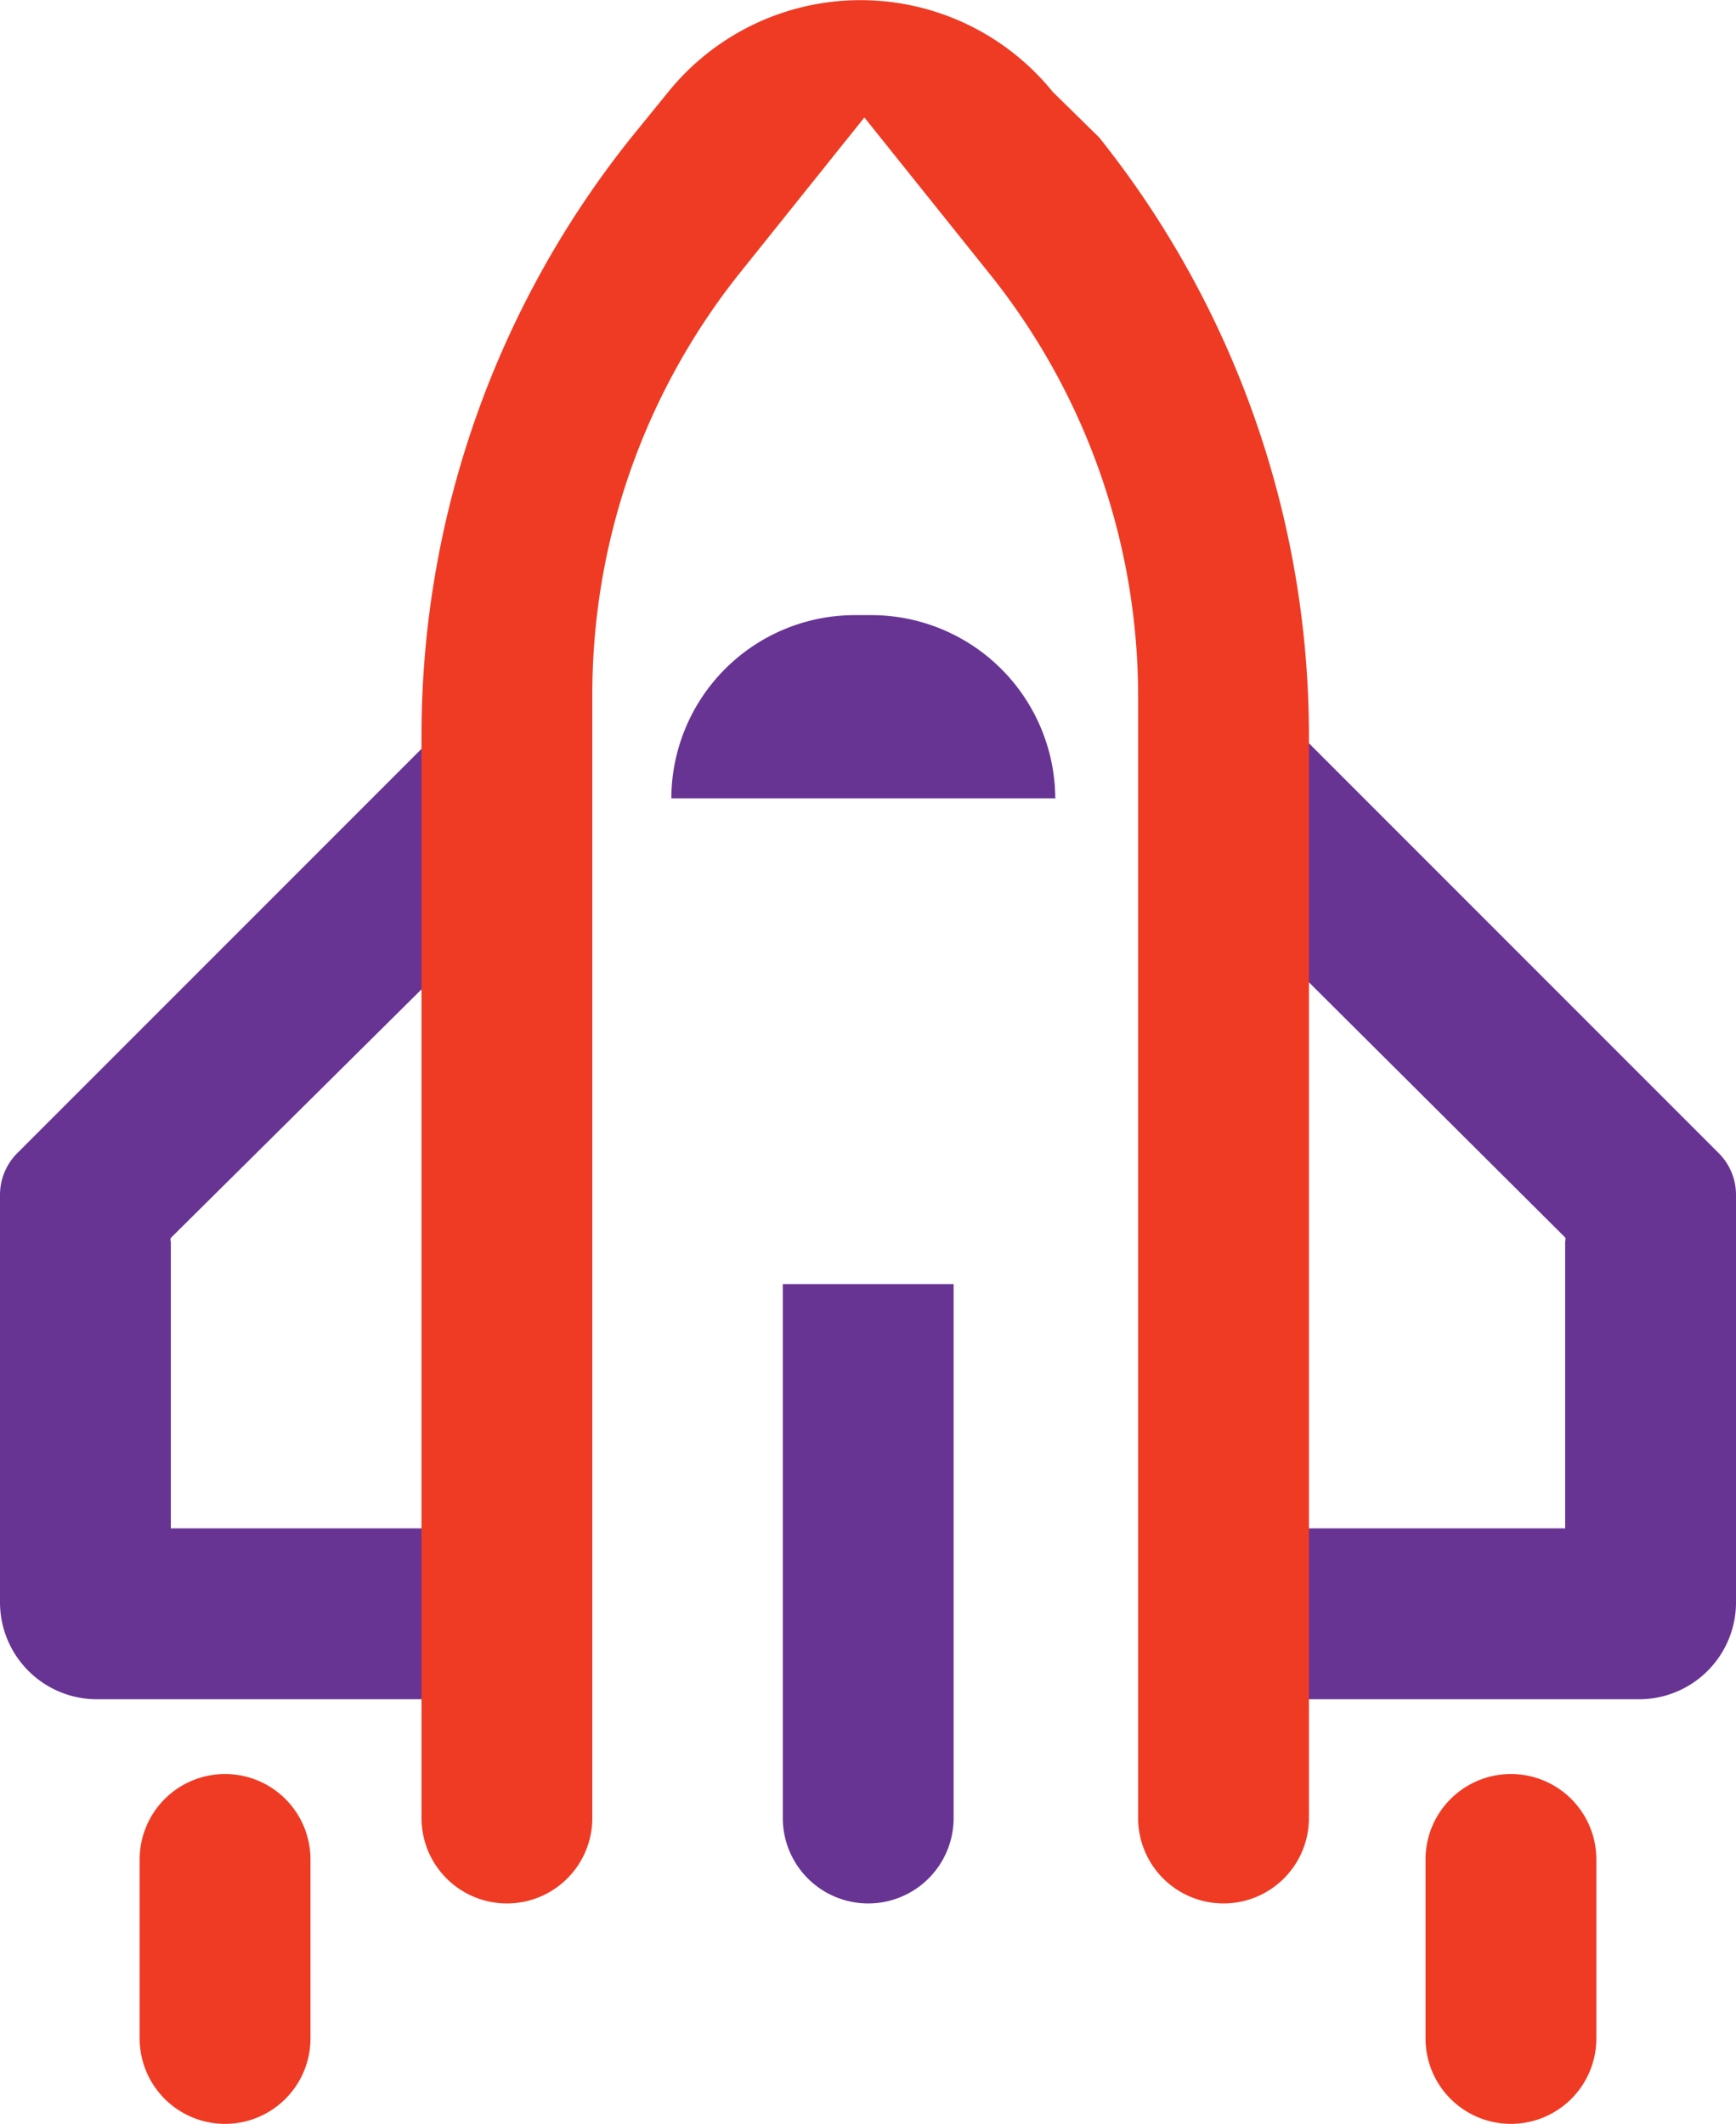
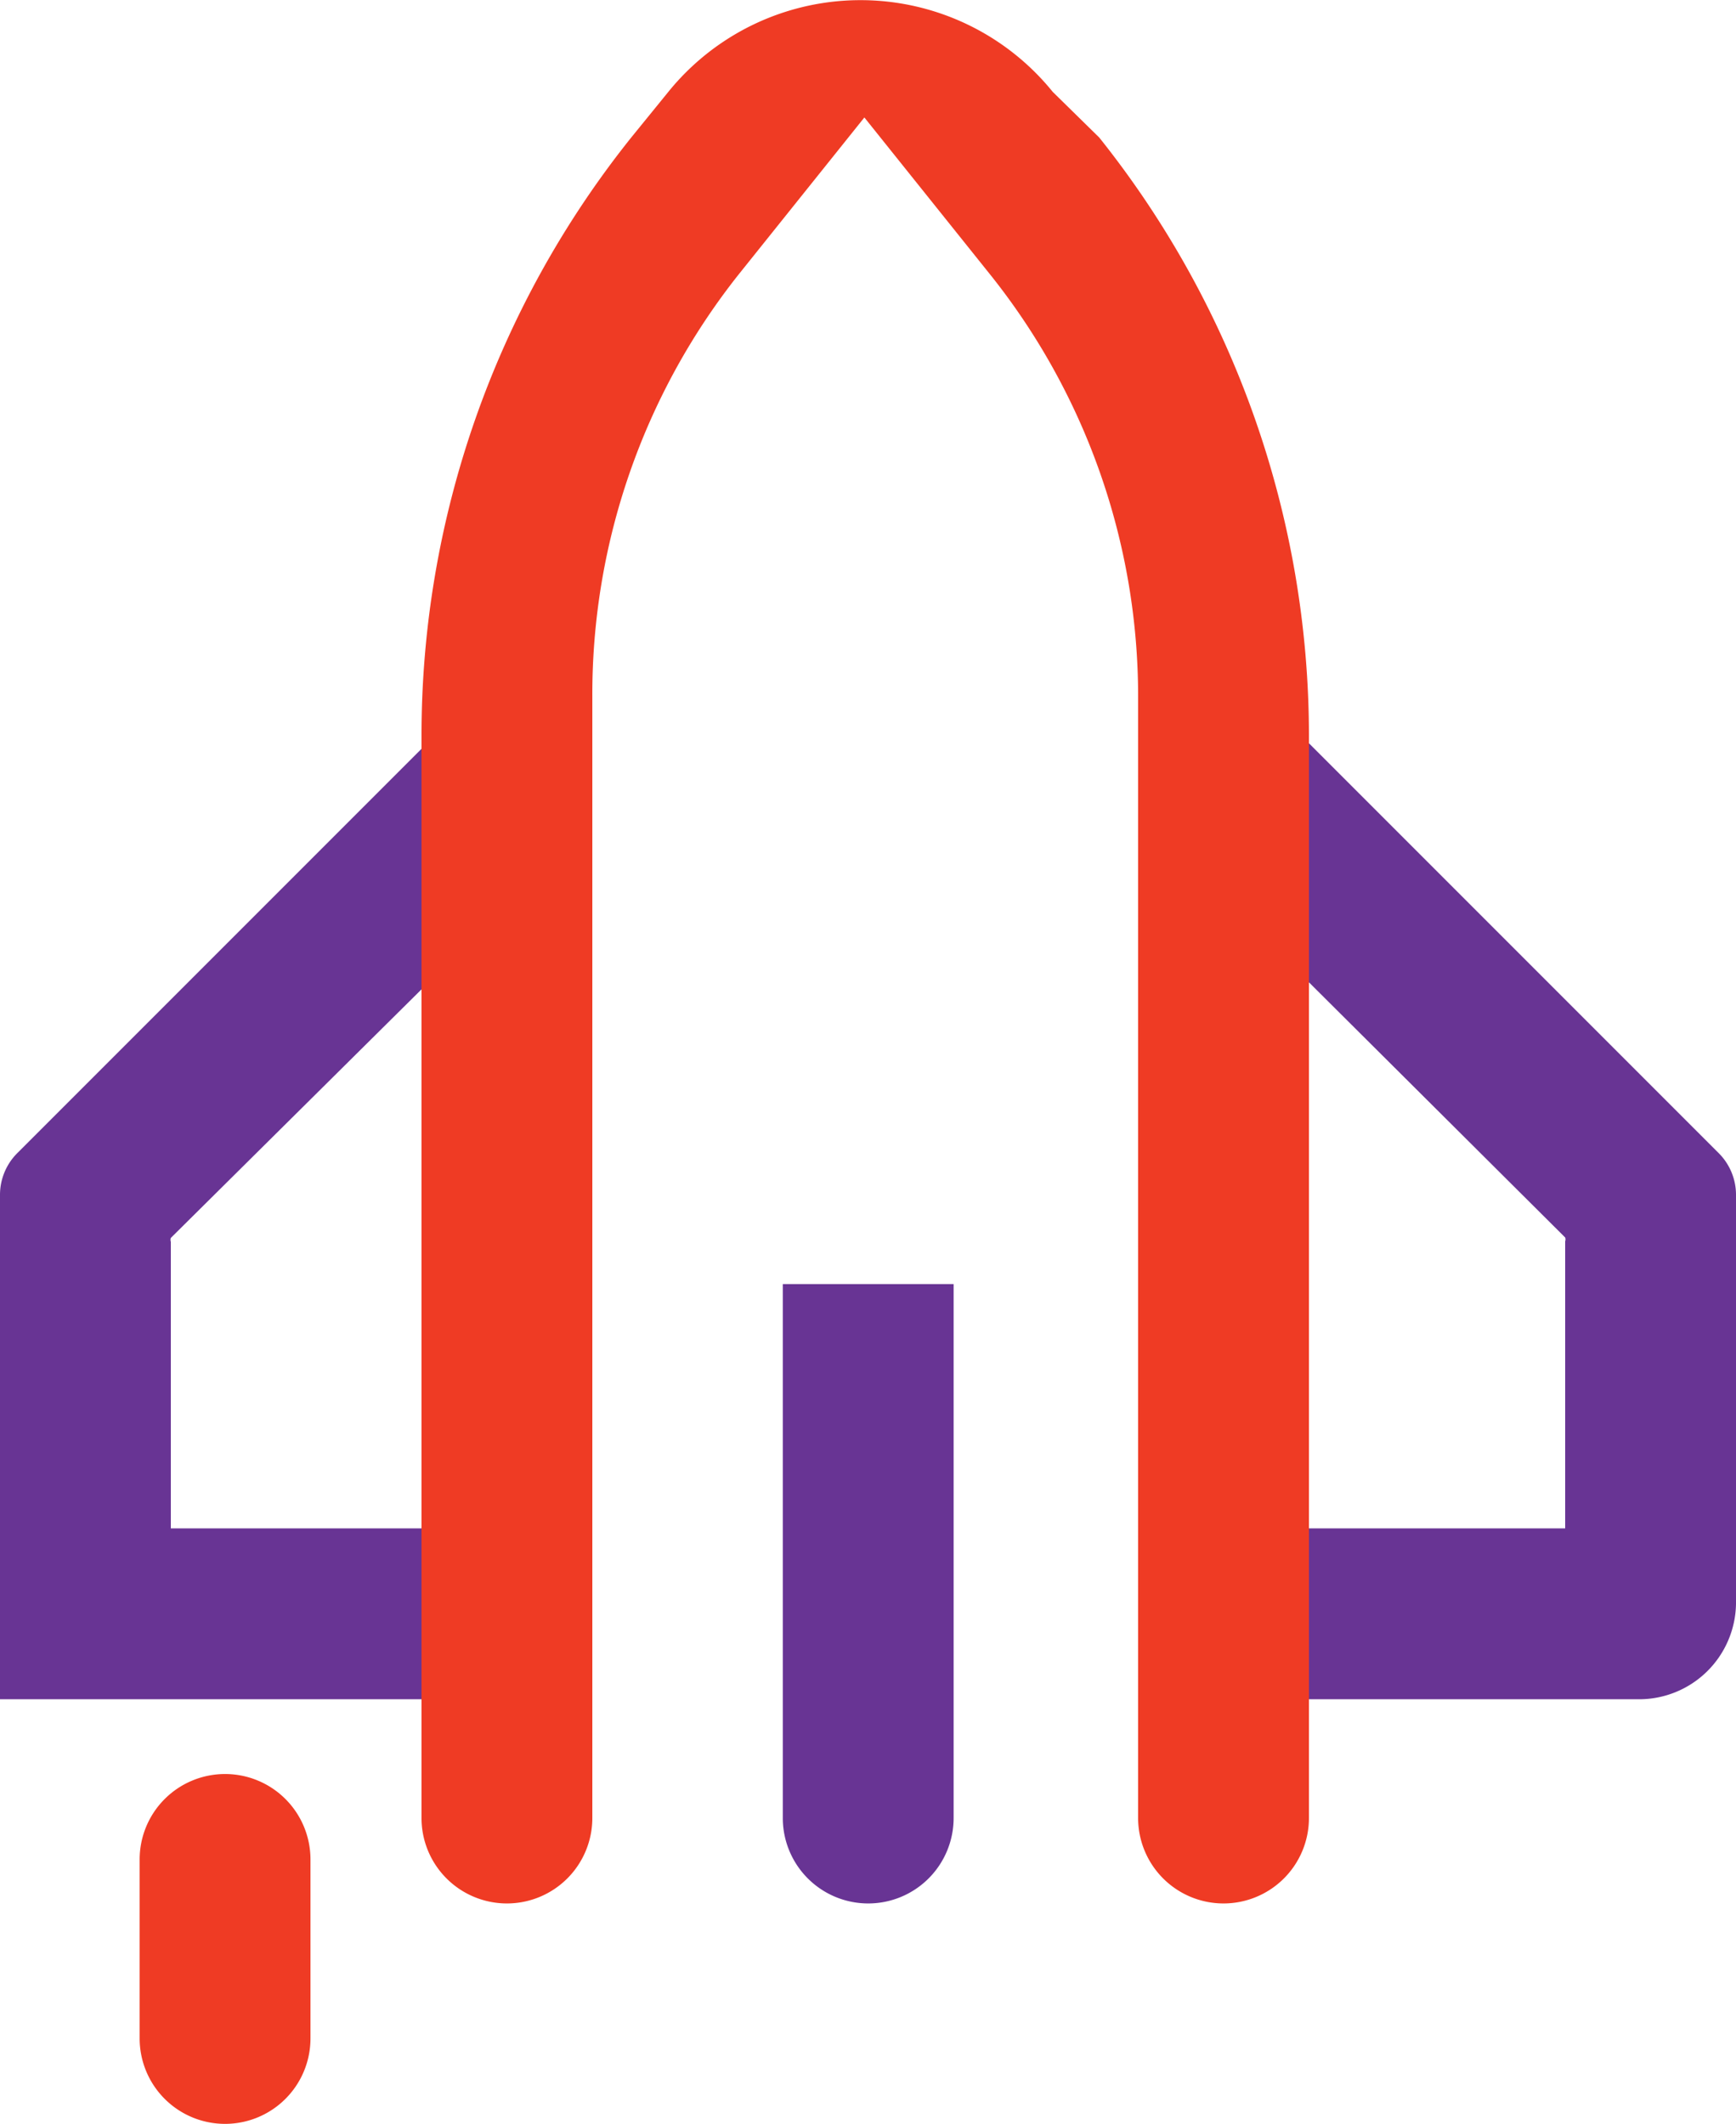
<svg xmlns="http://www.w3.org/2000/svg" id="Layer_1" data-name="Layer 1" viewBox="0 0 40.65 49.72">
  <defs>
    <style>.cls-1{fill:#683494;}.cls-2{fill:#ef3b24;}</style>
  </defs>
  <g id="Layer_2" data-name="Layer 2">
    <g id="Layer_1-2" data-name="Layer 1-2">
      <path class="cls-1" d="M38.38,39.8H28.82v-4h7.83V29.08a.14.14,0,0,0,0-.09L27.4,19.78,30.23,17l10,10a1.38,1.38,0,0,1,.42,1v9.57A2.27,2.27,0,0,1,38.38,39.8Z" transform="translate(0 -0.02)" />
-       <path class="cls-1" d="M11.84,39.8H2.27A2.27,2.27,0,0,1,0,37.53H0V28a1.38,1.38,0,0,1,.42-1l10-10,2.83,2.83L4,29a.14.14,0,0,0,0,.09V35.8h7.84Z" transform="translate(0 -0.02)" />
-       <path class="cls-1" d="M24.72,18.71h-9A4.3,4.3,0,0,1,20,14.42h.38a4.31,4.31,0,0,1,4.33,4.27Z" transform="translate(0 -0.02)" />
+       <path class="cls-1" d="M11.84,39.8H2.27H0V28a1.38,1.38,0,0,1,.42-1l10-10,2.83,2.83L4,29a.14.14,0,0,0,0,.09V35.8h7.84Z" transform="translate(0 -0.02)" />
      <path class="cls-2" d="M25.74,3.24,24.65,2.17a5.79,5.79,0,0,0-9,0l-.87,1.07a22.41,22.41,0,0,0-4.91,14V42.58a2,2,0,0,0,2,2h0a2,2,0,0,0,2-2V16.31A15.81,15.81,0,0,1,17.3,6.44l2.94-3.67,2.94,3.67a15.81,15.81,0,0,1,3.47,9.87V42.58a2,2,0,0,0,2,2h0a2,2,0,0,0,2-2V17.21A22.45,22.45,0,0,0,25.74,3.24Z" transform="translate(0 -0.02)" />
      <path class="cls-1" d="M20.33,44.58h0a2,2,0,0,1-2-2V30.08h4v12.5A2,2,0,0,1,20.33,44.58Z" transform="translate(0 -0.02)" />
-       <path class="cls-2" d="M35.38,49.74h0a2,2,0,0,1-2-2V43.55a2,2,0,0,1,2-2h0a2,2,0,0,1,2,2v4.19a2,2,0,0,1-2,2Z" transform="translate(0 -0.02)" />
      <path class="cls-2" d="M5.27,49.74h0a2,2,0,0,1-2-2V43.55a2,2,0,0,1,2-2h0a2,2,0,0,1,2,2v4.19a2,2,0,0,1-2,2Z" transform="translate(0 -0.02)" />
    </g>
  </g>
</svg>